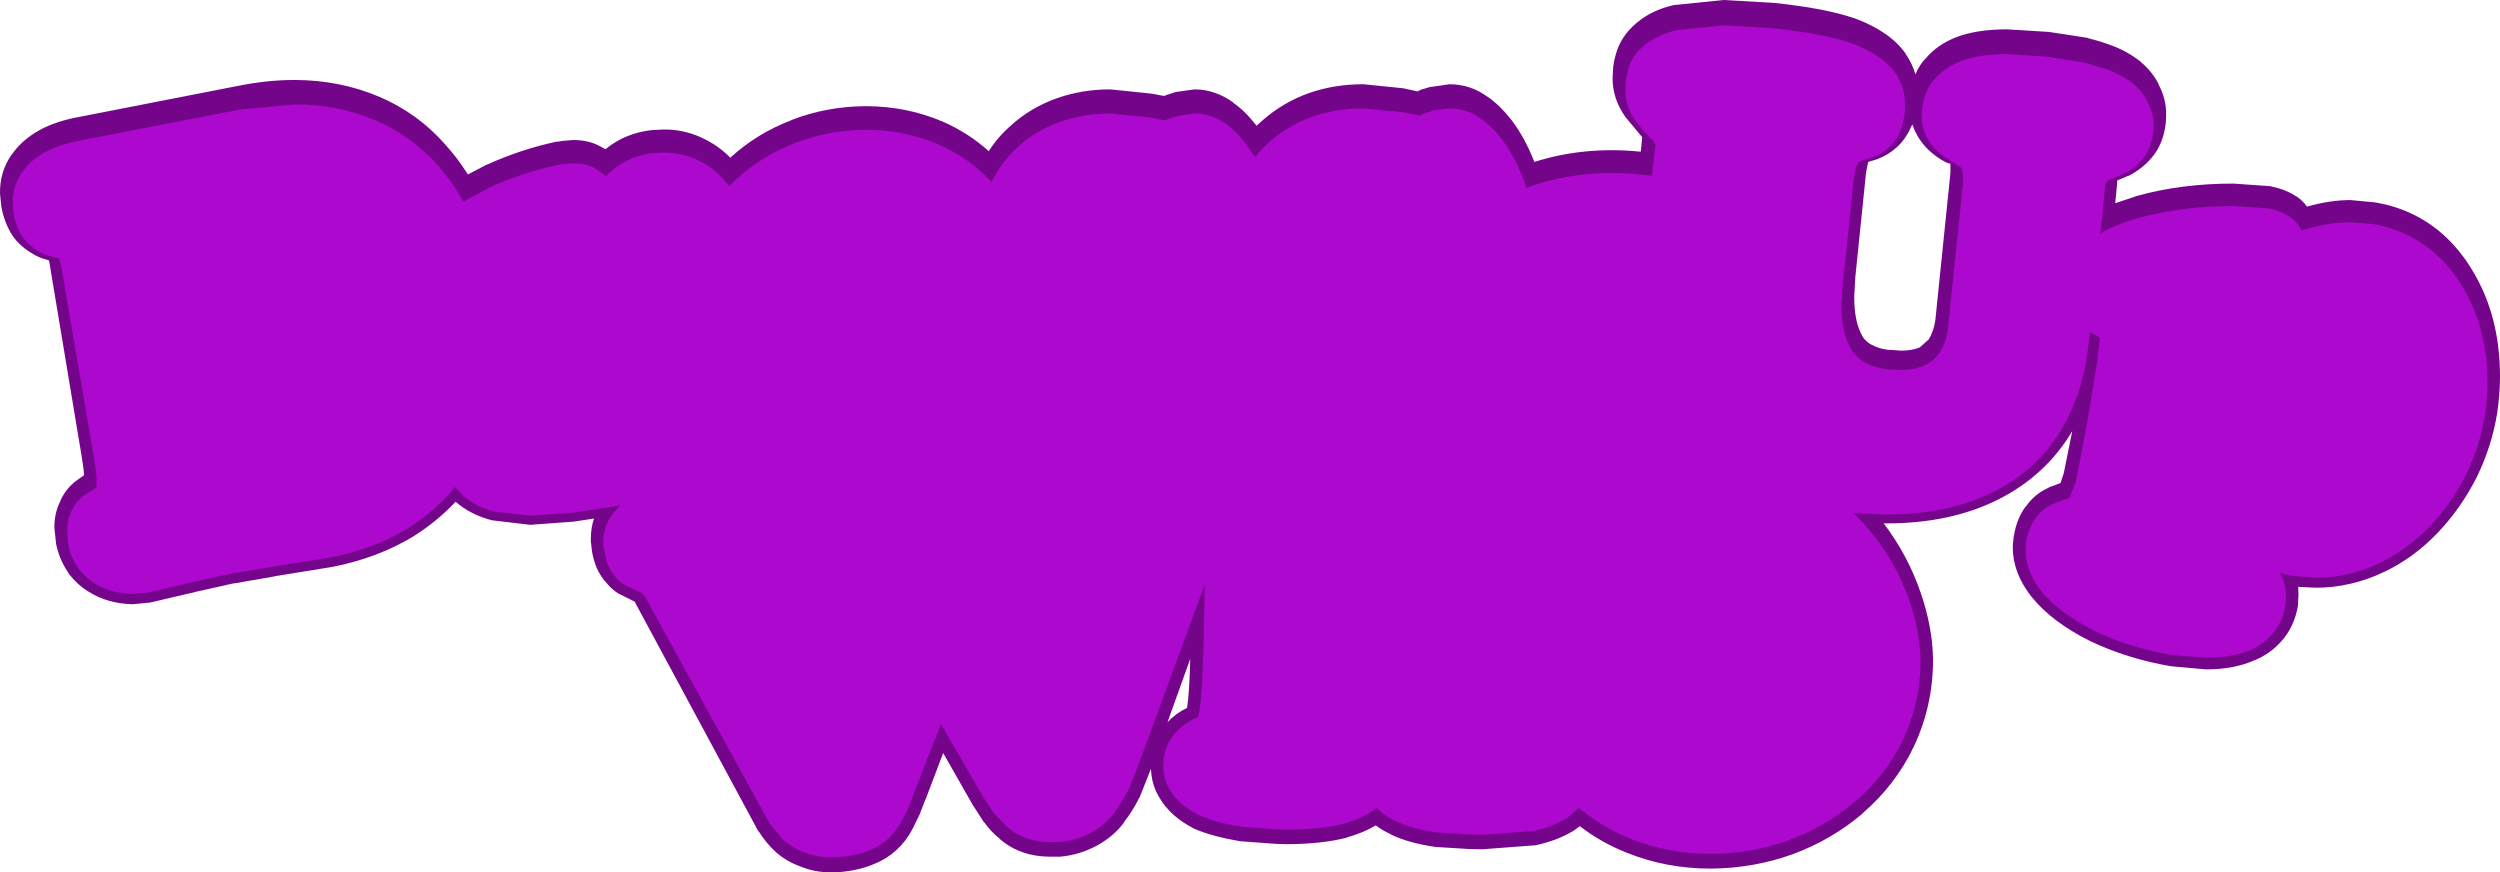
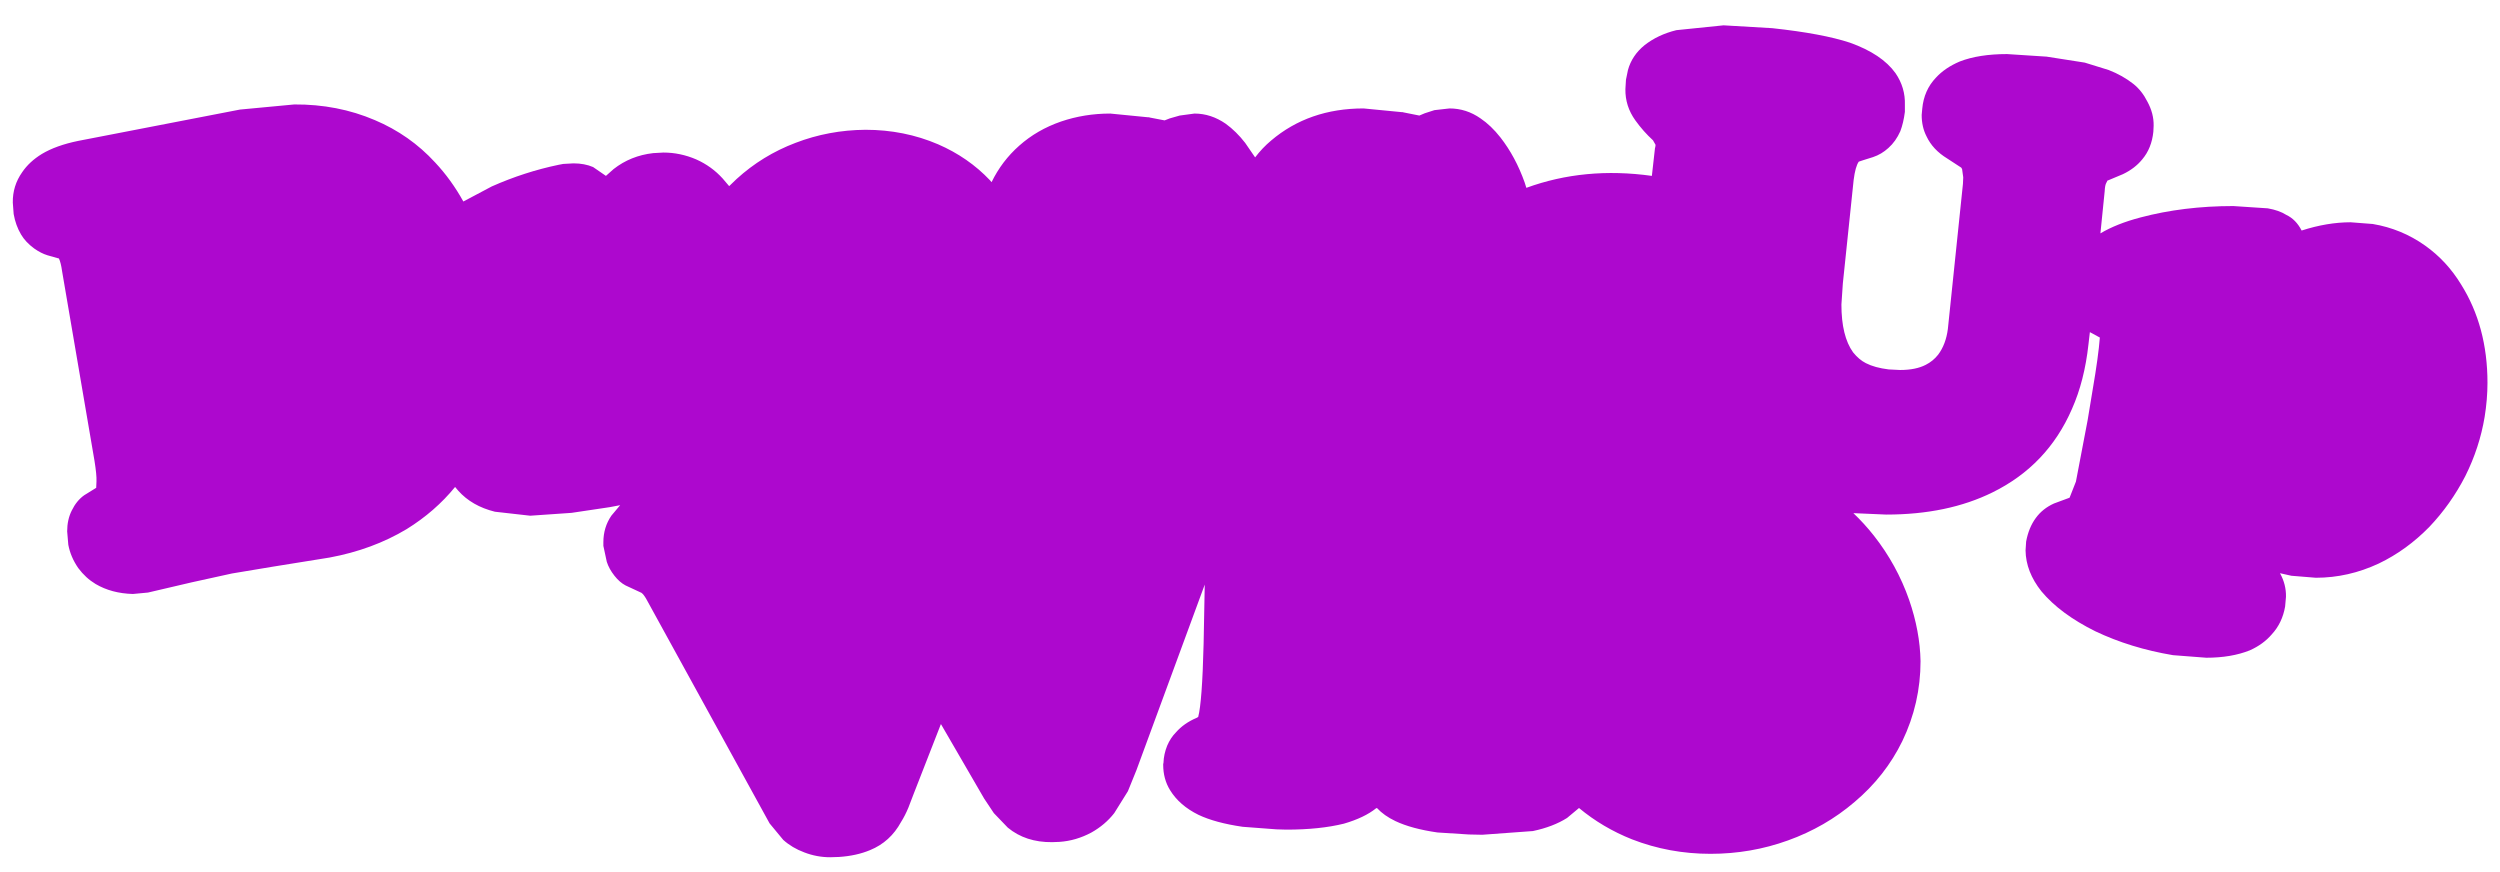
<svg xmlns="http://www.w3.org/2000/svg" height="153.25px" width="439.2px">
  <g transform="matrix(1.0, 0.0, 0.0, 1.0, 219.6, 76.6)">
-     <path d="M31.95 -61.35 L35.05 -61.8 Q38.75 -61.8 41.8 -59.55 L41.75 -59.6 Q43.85 -58.15 45.75 -55.75 L45.8 -55.7 Q48.3 -52.45 49.95 -48.15 58.75 -50.95 68.65 -49.95 L68.9 -52.5 65.95 -56.05 Q63.65 -59.3 63.7 -62.95 L63.7 -63.05 63.8 -64.75 63.8 -64.85 Q63.95 -66.0 64.25 -67.0 65.15 -70.3 67.95 -72.6 70.55 -74.8 74.4 -75.7 L83.2 -76.6 92.0 -76.1 Q101.05 -75.15 106.15 -73.4 L106.2 -73.4 Q112.5 -71.05 115.2 -67.15 L115.2 -67.1 Q116.35 -65.45 116.9 -63.55 117.6 -65.25 118.85 -66.5 L118.9 -66.55 Q120.75 -68.7 123.9 -70.0 127.55 -71.45 133.0 -71.45 L140.2 -71.0 140.3 -71.0 147.15 -69.95 147.2 -69.9 Q149.95 -69.2 151.65 -68.5 L151.7 -68.5 Q154.45 -67.4 156.6 -65.65 L156.55 -65.65 Q158.4 -64.15 159.65 -61.8 L159.6 -61.8 Q161.0 -59.2 160.95 -56.35 L160.9 -55.3 160.9 -55.1 Q160.5 -51.35 158.45 -48.95 156.85 -47.0 154.35 -45.7 L154.25 -45.7 152.35 -44.9 152.35 -44.6 152.35 -44.45 152.0 -40.9 155.9 -42.2 Q163.65 -44.35 172.75 -44.35 L179.15 -43.9 179.2 -43.9 Q181.65 -43.4 183.25 -42.45 L183.3 -42.4 Q184.7 -41.7 185.7 -40.3 189.7 -41.45 193.35 -41.45 L197.6 -41.05 Q203.2 -40.15 207.75 -36.9 211.9 -33.85 214.65 -29.25 219.6 -21.25 219.6 -10.45 219.6 -7.3 219.1 -4.0 218.15 1.85 215.5 7.25 212.8 12.6 208.8 16.85 204.55 21.35 199.3 23.85 193.45 26.65 187.25 26.65 L184.15 26.5 184.2 27.8 184.2 27.85 184.1 29.85 Q183.45 33.55 181.2 36.05 L181.15 36.1 Q179.3 38.2 176.5 39.4 L176.45 39.4 Q172.85 41.0 168.0 41.0 L161.85 40.45 161.8 40.45 Q154.0 39.1 147.55 36.0 140.85 32.65 137.35 28.3 L137.3 28.25 Q134.0 24.05 134.0 19.55 L134.0 19.3 134.15 17.75 134.2 17.55 Q134.7 14.5 136.25 12.4 L136.3 12.4 Q137.8 10.2 140.35 9.05 L140.4 9.0 142.4 8.25 142.95 6.55 142.95 6.6 144.45 -0.85 Q139.8 6.95 131.45 11.15 123.1 15.35 111.8 15.35 L111.75 15.35 111.3 15.35 111.4 15.45 Q115.6 21.0 117.85 27.6 119.9 33.55 120.0 39.25 L120.0 39.3 Q120.0 47.4 116.6 54.6 113.4 61.3 107.65 66.25 L107.7 66.25 Q102.2 70.95 95.25 73.5 88.4 75.95 80.95 76.0 L80.9 76.0 Q73.2 76.0 66.3 73.25 61.7 71.45 57.95 68.55 L56.9 69.3 Q54.1 71.05 50.15 71.9 L50.1 71.9 40.85 72.6 40.8 72.6 38.4 72.55 32.7 72.2 32.65 72.2 Q27.75 71.5 24.65 69.95 L24.6 69.9 Q23.2 69.25 22.1 68.4 20.05 69.65 17.1 70.5 L17.05 70.55 Q12.55 71.7 6.4 71.7 L4.6 71.65 -1.6 71.2 Q-6.8 70.35 -10.0 68.9 L-10.05 68.85 Q-14.0 66.8 -15.9 63.55 -17.3 61.3 -17.4 58.45 L-17.85 59.6 -19.4 63.5 -19.45 63.55 Q-20.65 65.95 -22.15 67.85 L-22.1 67.85 Q-23.9 70.3 -26.8 71.9 -29.9 73.6 -33.35 73.9 L-34.7 73.9 Q-40.25 74.0 -43.95 70.8 L-43.9 70.8 Q-45.5 69.55 -46.7 67.85 L-46.75 67.85 -48.55 65.05 -48.6 65.0 -53.9 55.7 -57.0 63.85 -57.05 63.9 -57.95 66.25 -57.95 66.3 -59.35 69.15 Q-61.65 73.4 -65.95 75.15 -68.6 76.3 -72.0 76.6 L-73.65 76.65 -73.75 76.65 Q-76.5 76.65 -79.05 75.6 -81.65 74.65 -83.5 72.9 -85.0 71.5 -86.25 69.55 L-86.4 69.4 -108.0 29.3 -107.95 29.35 -108.1 29.1 -110.8 27.75 -110.75 27.8 Q-112.15 27.0 -113.35 25.45 L-113.35 25.5 Q-114.6 23.9 -115.1 22.3 L-115.1 22.25 Q-115.6 20.9 -115.75 18.9 L-115.8 18.7 -115.8 18.05 Q-115.8 16.15 -115.25 14.5 L-118.9 15.05 -118.95 15.05 -126.45 15.6 -133.2 14.8 Q-137.0 13.8 -139.55 11.55 -142.8 15.0 -147.0 17.65 -153.3 21.45 -161.25 23.0 L-171.45 24.65 -171.3 24.65 -178.5 25.9 -178.4 25.85 -185.35 27.4 -185.3 27.4 -193.2 29.25 -193.15 29.25 -196.25 29.55 -196.3 29.55 Q-200.65 29.45 -203.95 27.4 -206.05 26.15 -207.65 24.0 L-207.65 23.95 Q-209.25 21.55 -209.75 18.9 L-210.05 16.1 Q-210.05 13.4 -208.95 11.35 L-209.0 11.35 Q-207.9 9.05 -206.05 7.75 L-204.85 6.9 Q-204.85 6.0 -205.2 3.9 L-210.85 -30.05 -210.85 -30.1 -211.0 -30.85 -211.8 -31.1 -211.85 -31.1 Q-213.35 -31.55 -214.9 -32.7 L-214.85 -32.65 Q-216.8 -34.05 -217.8 -35.85 -218.9 -37.8 -219.35 -40.2 L-219.35 -40.15 -219.6 -42.6 -219.6 -42.65 Q-219.65 -46.45 -217.55 -49.45 L-217.55 -49.4 Q-216.05 -51.65 -213.4 -53.3 -210.65 -55.05 -206.3 -55.95 L-206.25 -55.95 -177.85 -61.5 Q-172.65 -62.55 -167.9 -62.55 -159.85 -62.55 -152.85 -59.55 -146.25 -56.7 -141.5 -51.35 -139.25 -48.9 -137.4 -45.95 L-134.15 -47.65 -134.1 -47.65 Q-128.15 -50.35 -121.9 -51.7 L-121.8 -51.7 -121.0 -51.8 -120.8 -51.85 -118.95 -52.0 -118.85 -52.0 Q-116.45 -52.0 -114.55 -51.1 L-113.25 -50.4 -113.15 -50.45 Q-109.7 -53.25 -105.05 -53.75 L-105.0 -53.75 -103.05 -53.85 Q-99.6 -53.9 -96.4 -52.45 L-96.45 -52.45 Q-93.5 -51.15 -91.3 -48.9 -86.65 -53.15 -80.65 -55.45 L-80.6 -55.5 Q-74.4 -57.9 -67.55 -57.95 -60.3 -57.95 -53.9 -55.2 -49.4 -53.2 -45.9 -50.05 -44.3 -52.55 -42.0 -54.55 -38.55 -57.7 -33.9 -59.35 -29.5 -60.9 -24.55 -60.9 L-17.75 -60.2 -17.0 -60.1 -15.15 -59.75 -14.9 -59.8 -14.7 -59.9 -13.0 -60.45 -12.95 -60.45 -9.75 -60.9 Q-6.15 -60.9 -2.95 -58.6 L-2.95 -58.55 Q-0.85 -57.1 0.95 -54.75 L0.95 -54.8 1.15 -54.5 2.25 -55.5 Q9.5 -61.8 19.95 -61.8 L26.85 -61.1 27.35 -61.0 27.55 -60.95 29.45 -60.55 29.85 -60.75 30.05 -60.85 31.75 -61.35 31.95 -61.35 M110.25 -48.65 L108.6 -48.15 108.25 -46.45 108.25 -46.5 106.35 -28.0 106.15 -24.45 Q106.15 -19.7 107.8 -17.2 108.45 -16.4 109.25 -16.0 L109.3 -16.0 Q110.5 -15.3 112.45 -15.1 L112.35 -15.15 114.35 -15.0 Q116.35 -15.0 117.75 -15.6 L117.7 -15.6 119.1 -16.85 119.15 -16.85 Q120.1 -18.3 120.4 -20.35 L123.05 -46.25 123.05 -46.1 123.05 -47.15 123.05 -47.25 123.05 -47.7 123.0 -47.9 Q122.75 -47.75 121.35 -48.6 118.25 -50.55 116.9 -53.45 L116.85 -53.5 116.35 -54.75 116.3 -54.6 116.25 -54.55 Q115.25 -52.2 113.65 -50.75 L113.6 -50.7 Q112.15 -49.4 110.35 -48.7 L110.25 -48.65 M-11.05 47.75 Q-10.65 45.15 -10.5 39.15 L-14.5 50.3 Q-13.1 48.75 -11.05 47.75" fill="#74058b" fill-rule="evenodd" stroke="none" />
    <path d="M19.95 -57.55 L26.65 -56.9 26.8 -56.9 27.0 -56.85 29.75 -56.3 30.7 -56.7 32.4 -57.25 35.05 -57.55 Q38.0 -57.55 40.5 -55.8 42.35 -54.55 44.0 -52.45 46.65 -49.05 48.25 -44.55 L48.55 -43.6 Q58.8 -47.35 70.6 -45.7 L71.15 -50.6 71.2 -50.75 71.25 -51.15 70.8 -51.95 Q69.1 -53.5 67.7 -55.45 65.9 -57.95 65.95 -60.95 L66.05 -62.6 66.4 -64.3 Q67.1 -66.85 69.3 -68.65 71.65 -70.5 74.9 -71.3 L83.2 -72.15 91.75 -71.65 Q100.55 -70.7 105.4 -69.1 111.0 -67.1 113.4 -63.75 115.15 -61.2 115.05 -58.15 L115.05 -56.95 Q114.8 -55.0 114.25 -53.55 113.45 -51.75 112.15 -50.6 110.95 -49.5 109.45 -49.0 L107.7 -48.45 106.95 -48.2 Q106.35 -47.35 106.05 -45.0 L104.15 -26.8 103.9 -23.1 Q103.9 -17.55 105.95 -14.7 107.0 -13.4 108.2 -12.8 109.75 -12.0 112.2 -11.7 L114.2 -11.6 Q116.95 -11.6 118.7 -12.5 120.0 -13.15 120.9 -14.3 122.25 -16.1 122.6 -18.8 L125.25 -44.3 125.3 -45.45 125.1 -46.9 124.95 -47.15 122.5 -48.75 Q119.95 -50.3 118.85 -52.65 118.0 -54.3 118.0 -56.4 L118.1 -57.5 Q118.4 -60.75 120.5 -62.95 122.1 -64.7 124.7 -65.8 128.05 -67.1 133.0 -67.1 L139.95 -66.65 146.65 -65.6 150.85 -64.3 Q153.3 -63.35 155.2 -61.85 156.7 -60.65 157.65 -58.75 158.8 -56.65 158.75 -54.5 L158.7 -53.45 Q158.4 -50.55 156.75 -48.6 155.45 -47.0 153.35 -46.0 L150.6 -44.85 150.6 -44.8 150.45 -44.5 Q150.2 -44.1 150.15 -43.0 L149.4 -35.6 Q152.25 -37.3 156.45 -38.4 164.0 -40.4 172.75 -40.4 L178.8 -40.0 Q180.8 -39.65 182.05 -38.85 183.75 -38.05 184.75 -36.1 189.25 -37.55 193.35 -37.55 L197.25 -37.25 Q202.3 -36.4 206.45 -33.45 210.25 -30.75 212.75 -26.65 217.4 -19.25 217.4 -9.35 217.4 -6.45 216.9 -3.35 216.0 2.05 213.5 7.05 210.95 12.0 207.2 15.95 203.2 20.05 198.3 22.4 192.95 24.9 187.25 24.9 L182.95 24.55 180.95 24.1 Q182.05 26.1 182.0 28.25 L181.85 29.95 Q181.35 32.85 179.5 34.85 178.0 36.6 175.65 37.65 172.4 38.95 168.0 38.95 L162.15 38.5 Q154.7 37.25 148.5 34.3 142.35 31.25 139.05 27.3 136.3 23.85 136.25 20.1 L136.35 18.55 Q136.8 16.1 138.05 14.4 139.25 12.75 141.25 11.85 L143.95 10.85 144.0 10.8 145.1 8.0 147.15 -2.75 148.05 -8.2 Q149.05 -14.0 149.3 -17.3 L147.55 -18.25 147.3 -16.1 Q146.6 -9.7 144.4 -4.75 140.1 5.15 130.45 9.9 122.55 13.8 111.8 13.8 L111.75 13.8 106.0 13.55 Q107.9 15.35 109.6 17.5 113.65 22.65 115.8 28.8 117.7 34.3 117.8 39.55 117.8 46.95 114.6 53.6 111.6 59.75 106.2 64.3 101.05 68.7 94.5 71.05 88.0 73.4 80.9 73.4 73.65 73.4 67.1 70.85 61.95 68.8 57.8 65.35 L55.7 67.1 Q53.25 68.65 49.7 69.4 L40.8 70.05 38.45 70.0 32.95 69.65 Q28.4 69.0 25.55 67.65 23.55 66.7 22.3 65.35 L22.15 65.4 Q20.1 67.05 16.5 68.1 12.25 69.15 6.4 69.15 L4.65 69.1 -1.3 68.65 Q-6.1 67.95 -9.05 66.55 -12.4 64.9 -14.05 62.2 -15.25 60.25 -15.25 57.75 L-15.25 57.65 -15.2 57.4 Q-15.15 55.9 -14.55 54.4 -13.95 53.0 -13.0 52.05 -11.6 50.45 -9.35 49.5 L-9.1 49.35 Q-8.4 46.7 -8.15 36.5 L-7.95 26.1 -19.95 58.7 -21.45 62.4 -23.85 66.25 Q-25.45 68.3 -27.85 69.65 -30.55 71.1 -33.45 71.3 L-34.75 71.35 Q-39.4 71.4 -42.55 68.8 L-45.0 66.25 -46.7 63.7 -54.3 50.6 -59.1 62.9 -60.0 65.25 Q-60.6 66.7 -61.3 67.8 -63.2 71.3 -66.75 72.75 -69.15 73.75 -72.2 73.95 L-73.75 74.0 Q-76.1 74.0 -78.3 73.15 -80.45 72.35 -82.0 70.95 L-84.4 68.05 -106.05 28.65 Q-106.5 27.85 -106.9 27.55 L-109.7 26.25 Q-110.75 25.7 -111.65 24.55 -112.6 23.35 -113.0 22.1 L-113.6 19.3 -113.6 18.65 Q-113.6 16.05 -112.2 14.0 L-110.65 12.15 -112.5 12.5 -119.2 13.5 -126.45 14.0 -132.65 13.3 Q-136.7 12.3 -139.1 9.6 L-139.65 8.95 Q-143.15 13.25 -148.15 16.35 -154.15 19.95 -161.7 21.35 L-171.65 22.95 -178.85 24.15 -185.9 25.7 -193.6 27.5 -196.25 27.75 Q-200.0 27.65 -202.8 26.0 -204.55 24.95 -205.85 23.2 -207.2 21.25 -207.6 19.1 L-207.8 16.75 Q-207.8 14.7 -207.0 13.1 -206.15 11.35 -204.8 10.4 L-202.7 9.1 -202.65 7.95 Q-202.6 6.85 -203.0 4.35 L-208.7 -29.0 Q-208.9 -30.45 -209.25 -31.2 L-209.3 -31.2 -211.25 -31.75 Q-212.4 -32.1 -213.6 -32.95 -215.1 -34.05 -215.9 -35.4 -216.85 -37.0 -217.2 -39.0 L-217.35 -41.0 Q-217.4 -43.95 -215.7 -46.35 -214.45 -48.2 -212.25 -49.55 -209.75 -51.05 -205.85 -51.85 L-177.45 -57.35 -167.9 -58.25 Q-160.3 -58.3 -153.75 -55.5 -147.6 -52.9 -143.15 -48.05 -140.3 -45.0 -138.2 -41.2 L-133.2 -43.85 Q-127.45 -46.4 -121.45 -47.65 L-120.65 -47.8 -118.85 -47.9 Q-116.9 -47.9 -115.4 -47.25 L-113.15 -45.7 -111.8 -46.9 Q-108.8 -49.25 -104.85 -49.7 L-103.05 -49.8 Q-100.1 -49.8 -97.3 -48.6 -94.6 -47.4 -92.65 -45.25 L-91.5 -43.9 -90.2 -45.15 Q-85.65 -49.3 -79.85 -51.5 -74.0 -53.75 -67.55 -53.8 -60.75 -53.8 -54.8 -51.25 -49.5 -48.95 -45.7 -44.95 L-45.4 -44.6 Q-43.6 -48.3 -40.55 -51.0 -37.4 -53.8 -33.2 -55.25 -29.1 -56.65 -24.55 -56.65 L-17.95 -56.0 -17.75 -56.0 -17.6 -55.95 -15.0 -55.45 -14.1 -55.8 -12.35 -56.3 -9.75 -56.65 Q-6.85 -56.65 -4.25 -54.85 -2.4 -53.5 -0.85 -51.5 L0.9 -48.95 Q2.15 -50.6 3.7 -51.9 10.35 -57.55 19.95 -57.55" fill="#ad08ce" fill-rule="evenodd" stroke="none" />
  </g>
</svg>